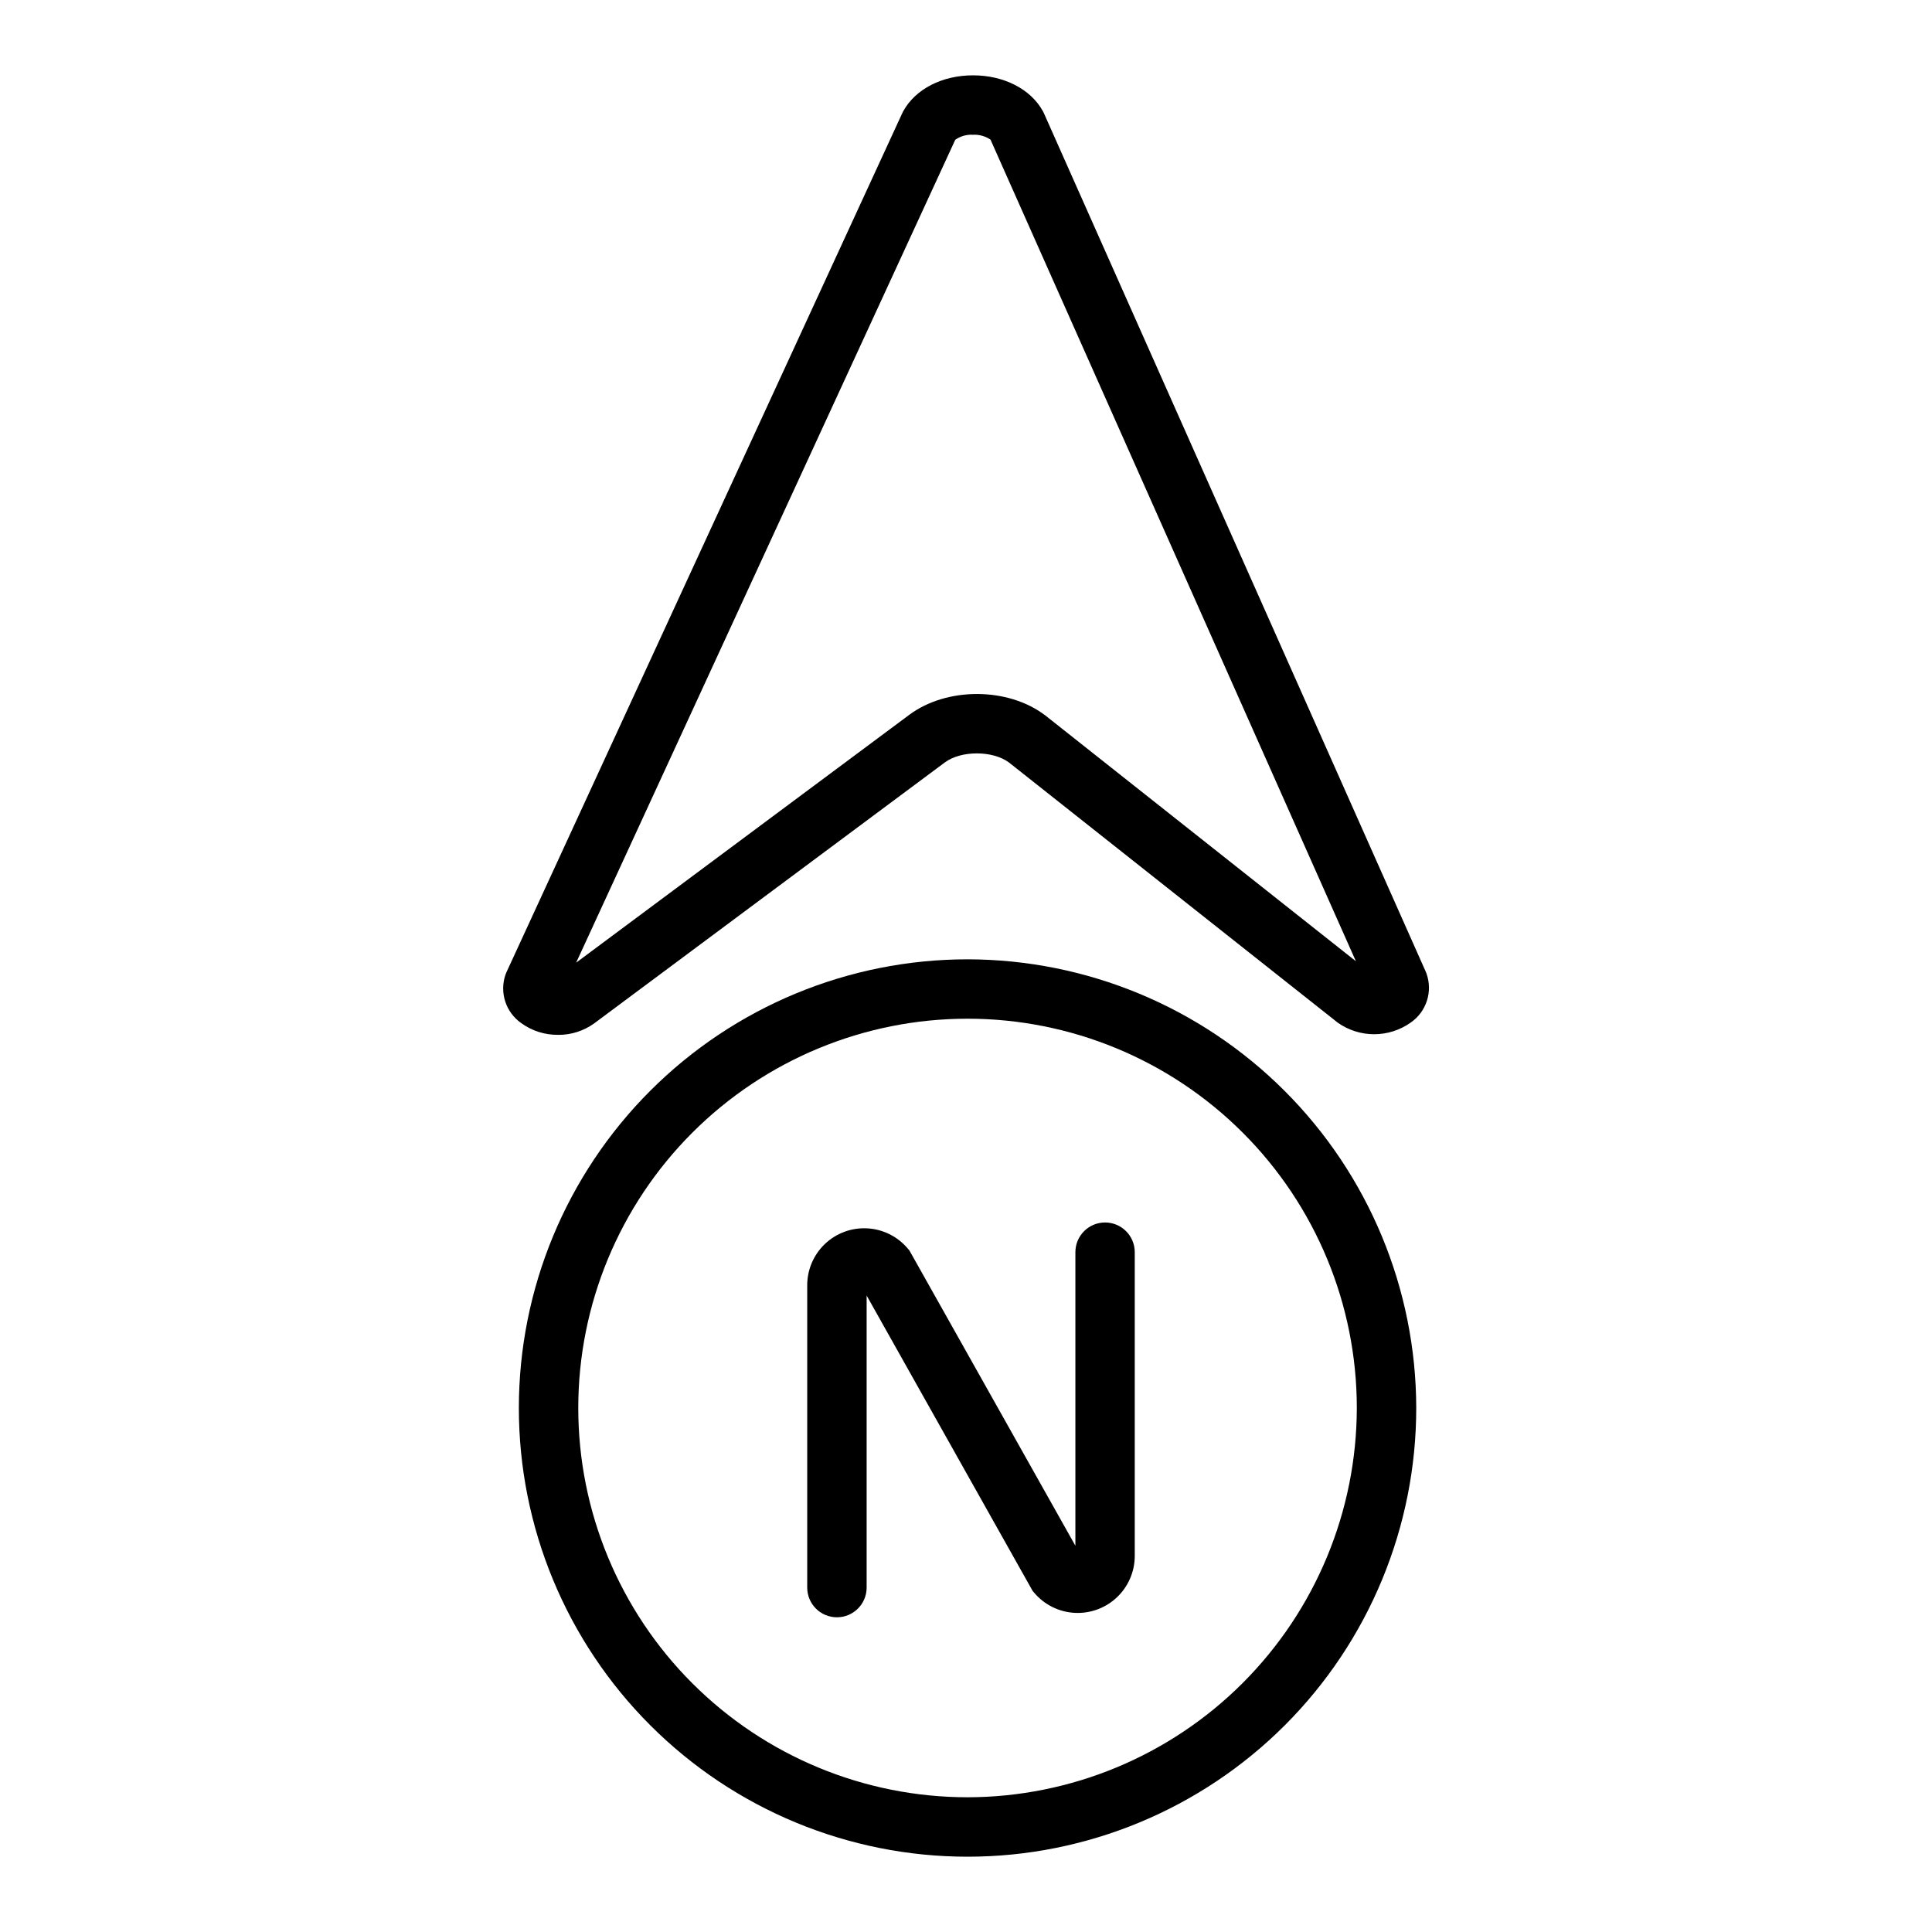
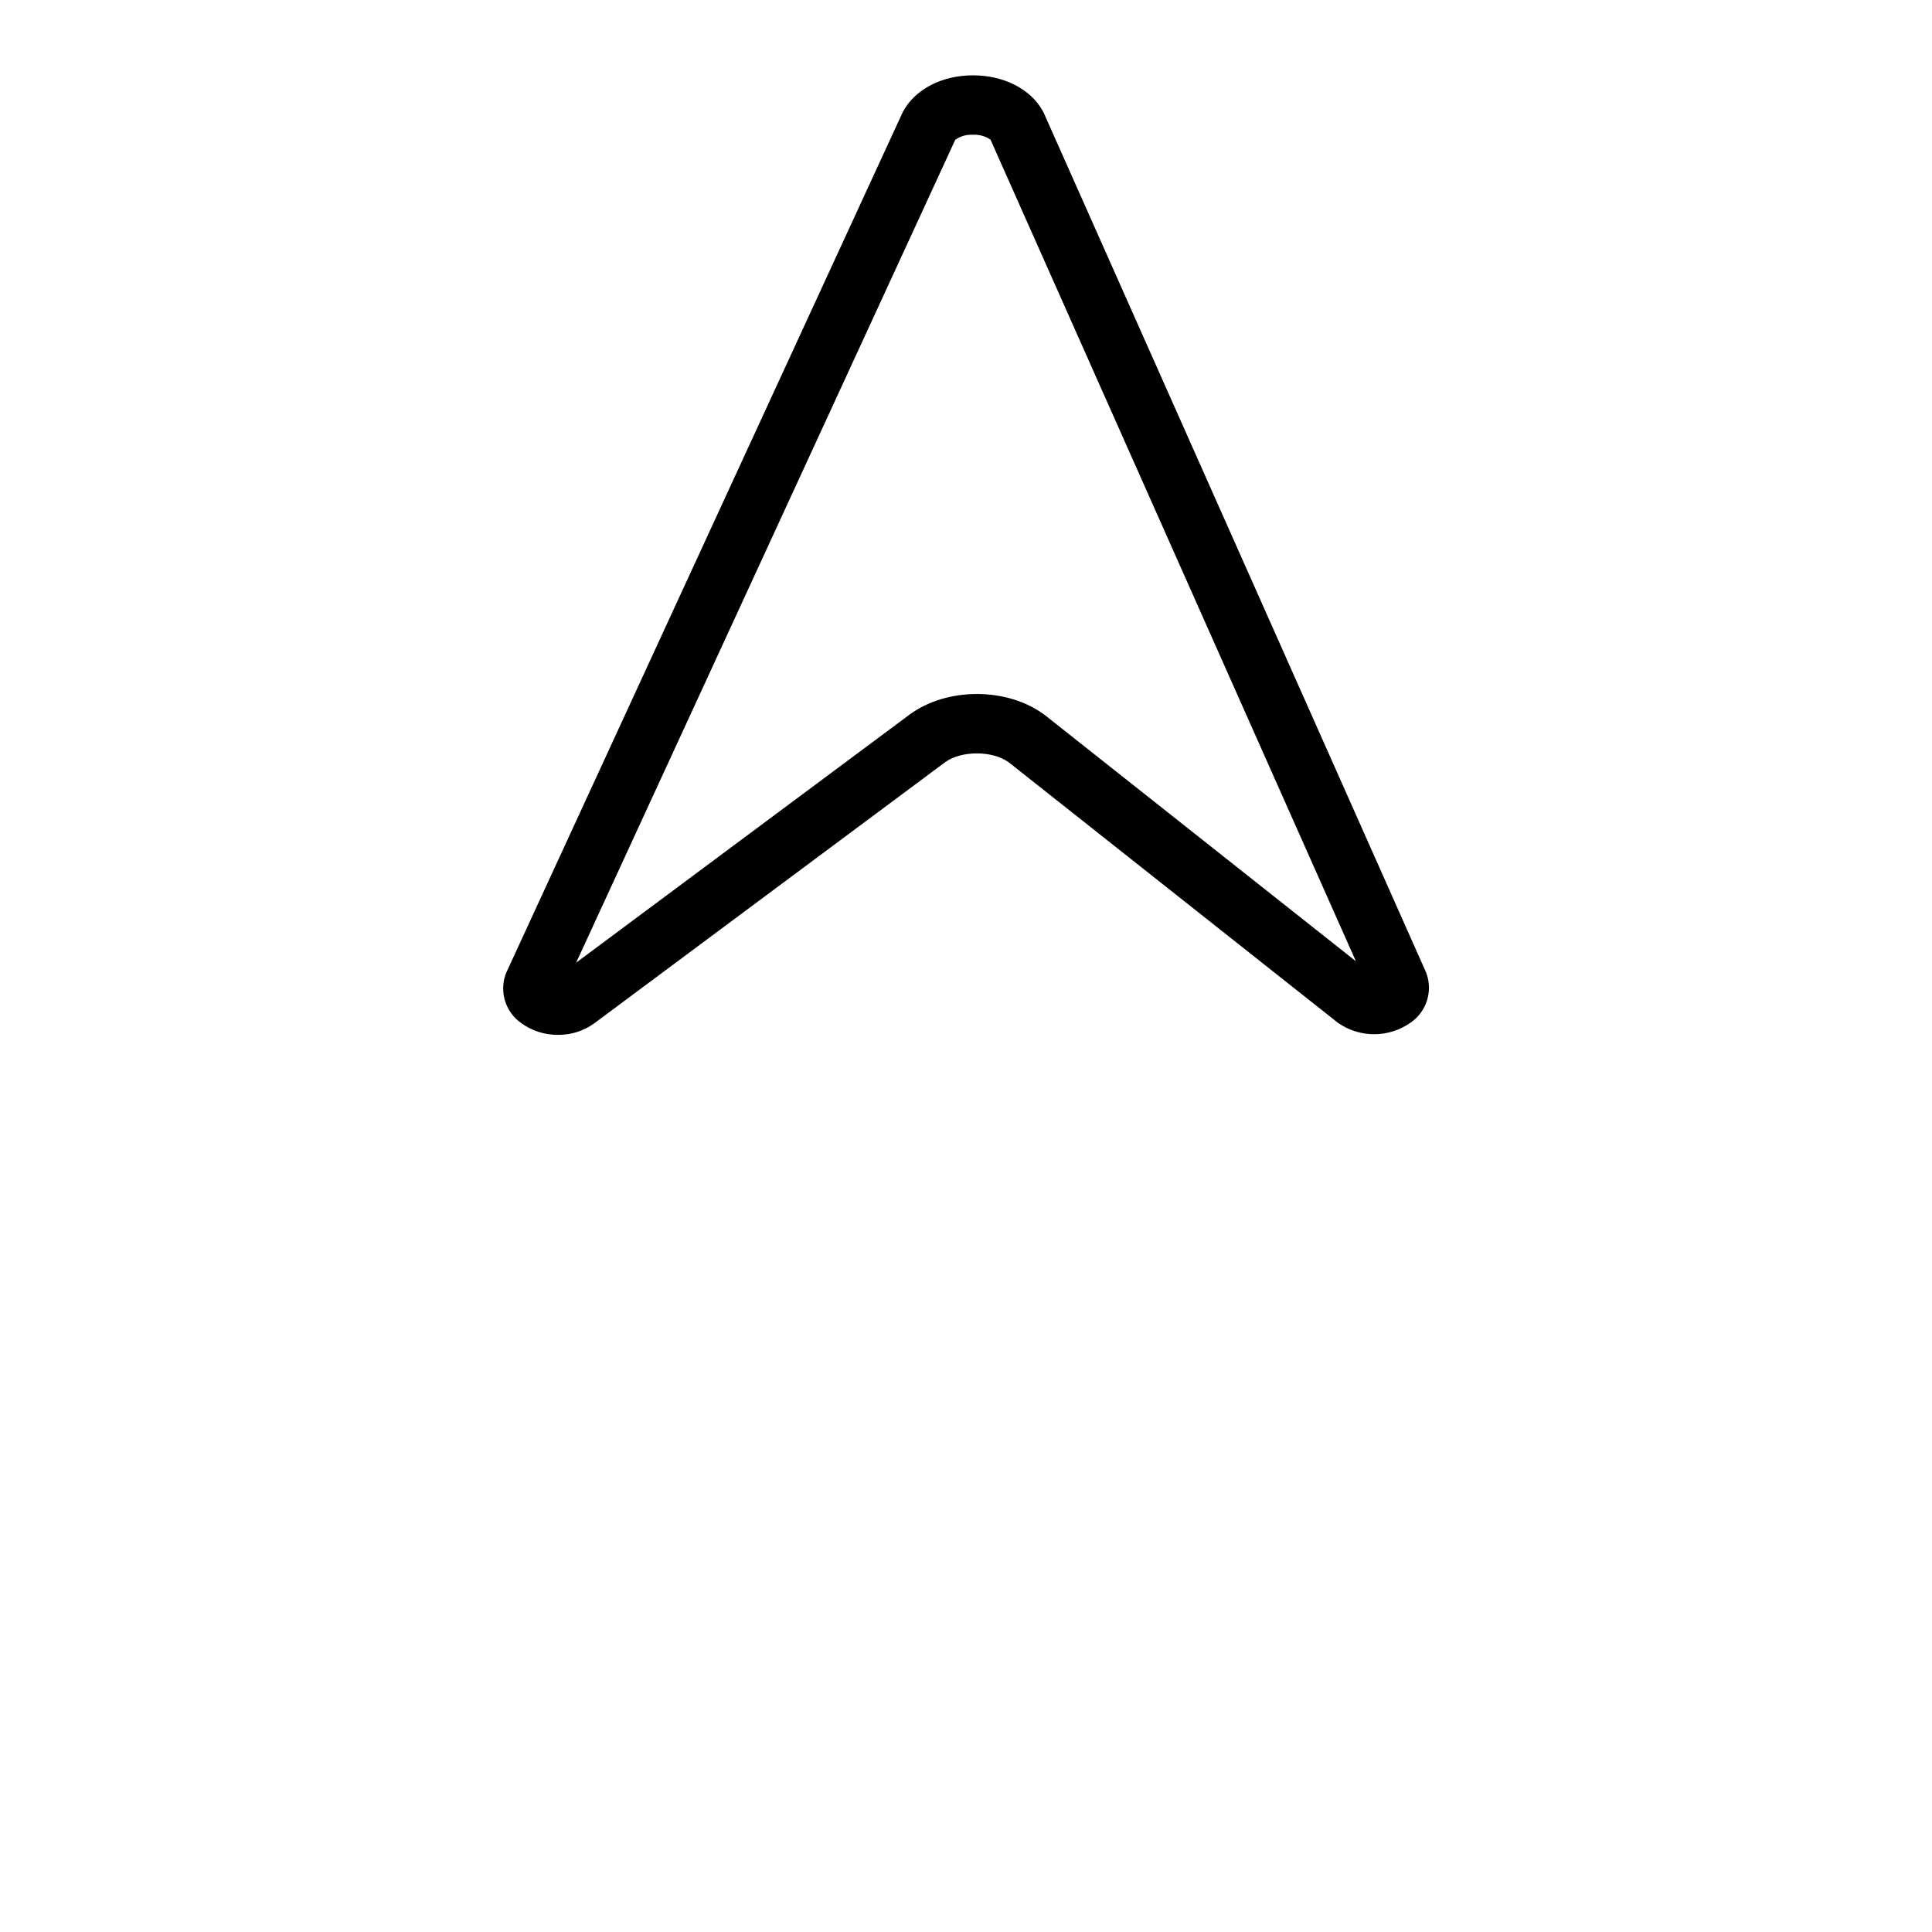
<svg xmlns="http://www.w3.org/2000/svg" fill="#000000" width="800px" height="800px" version="1.1" viewBox="144 144 512 512">
  <g>
    <path d="m291.86 418.25c3.449 0.039 6.82-1.031 9.613-3.047l92.91-69.145c4.289-3.199 12.676-3.199 16.992 0l86.957 68.812 0.148 0.129v-0.004c2.832 2.008 6.215 3.086 9.684 3.086s6.852-1.078 9.684-3.086c4.188-2.891 5.902-8.242 4.172-13.031l-0.09-0.246-101.26-227.66-0.305-0.609c-3.227-5.844-10.32-9.484-18.5-9.484-8.188 0-15.273 3.641-18.488 9.496l-0.137 0.246-104.98 227.85-0.254 0.609h-0.004c-1.707 4.773-0.004 10.094 4.156 12.988 2.82 2.039 6.219 3.121 9.699 3.09zm105.29-237.2c1.359-0.965 3.008-1.434 4.676-1.336 1.656-0.094 3.301 0.363 4.672 1.297l96.828 217.73-82.266-65.109-0.156-0.117c-9.84-7.43-25.996-7.469-35.926-0.09l-88.293 65.691z" />
-     <path d="m400.42 398.23c-31.539 0-61.789 12.527-84.09 34.828-22.301 22.301-34.828 52.547-34.828 84.086 0.004 31.539 12.535 61.785 34.84 84.082 22.305 22.301 52.551 34.824 84.09 34.82 31.539-0.008 61.785-12.543 84.082-34.852 22.293-22.305 34.812-52.559 34.805-84.098-0.055-31.512-12.598-61.723-34.887-84.004-22.285-22.281-52.496-34.816-84.012-34.863zm0 222.06v0.004c-27.359 0-53.598-10.863-72.949-30.207-19.348-19.344-30.219-45.582-30.223-72.941s10.859-53.602 30.199-72.949c19.344-19.352 45.582-30.223 72.941-30.23 27.359-0.004 53.598 10.855 72.949 30.199 19.352 19.34 30.227 45.574 30.234 72.934-0.035 27.352-10.91 53.574-30.246 72.918s-45.555 30.23-72.906 30.277z" />
-     <path d="m436.86 467.97c-4.348 0-7.871 3.523-7.871 7.871v77.797l-43.621-77.598-0.375-0.668-0.5-0.582c-2.695-3.148-6.562-5.055-10.699-5.266-4.141-0.215-8.184 1.285-11.184 4.141s-4.695 6.82-4.688 10.965v80.098c0 4.348 3.523 7.871 7.871 7.871 4.348 0 7.875-3.523 7.875-7.871v-77.391l43.609 77.598 0.375 0.668 0.5 0.59c2.699 3.137 6.566 5.027 10.695 5.234 4.133 0.207 8.168-1.285 11.168-4.137 3-2.848 4.699-6.801 4.707-10.938v-80.512c0-4.344-3.519-7.863-7.863-7.871z" />
  </g>
</svg>